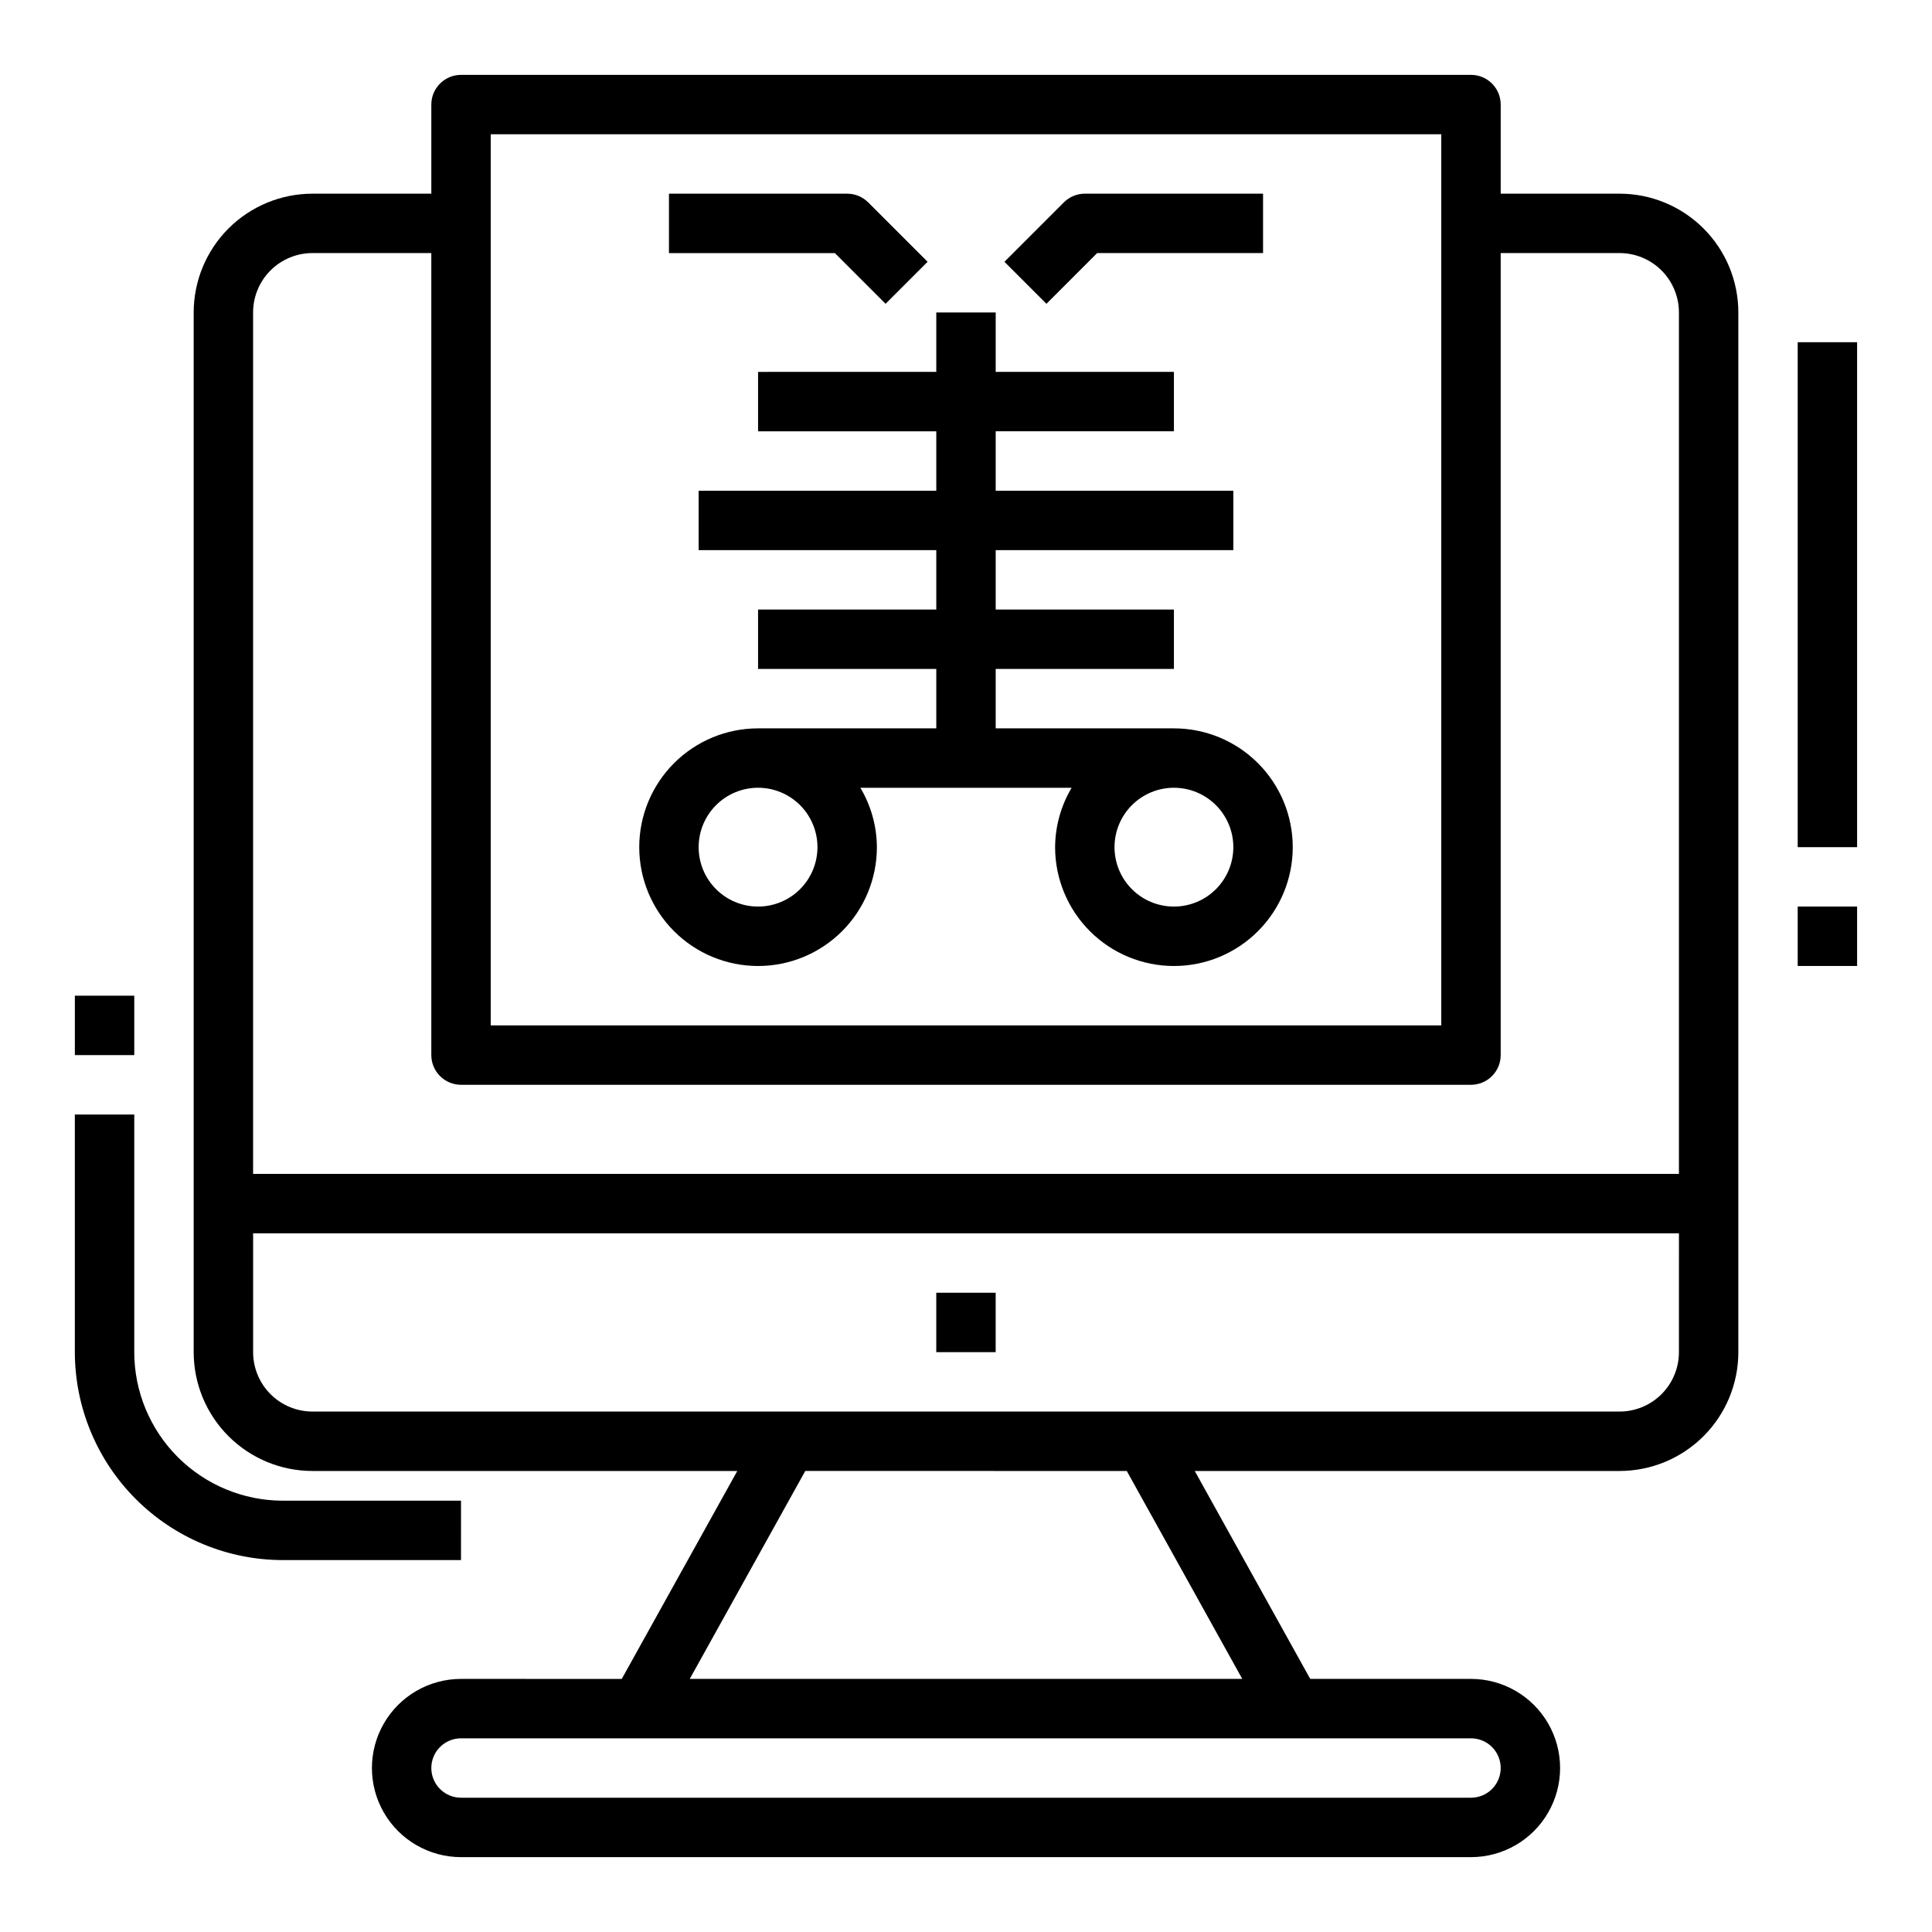
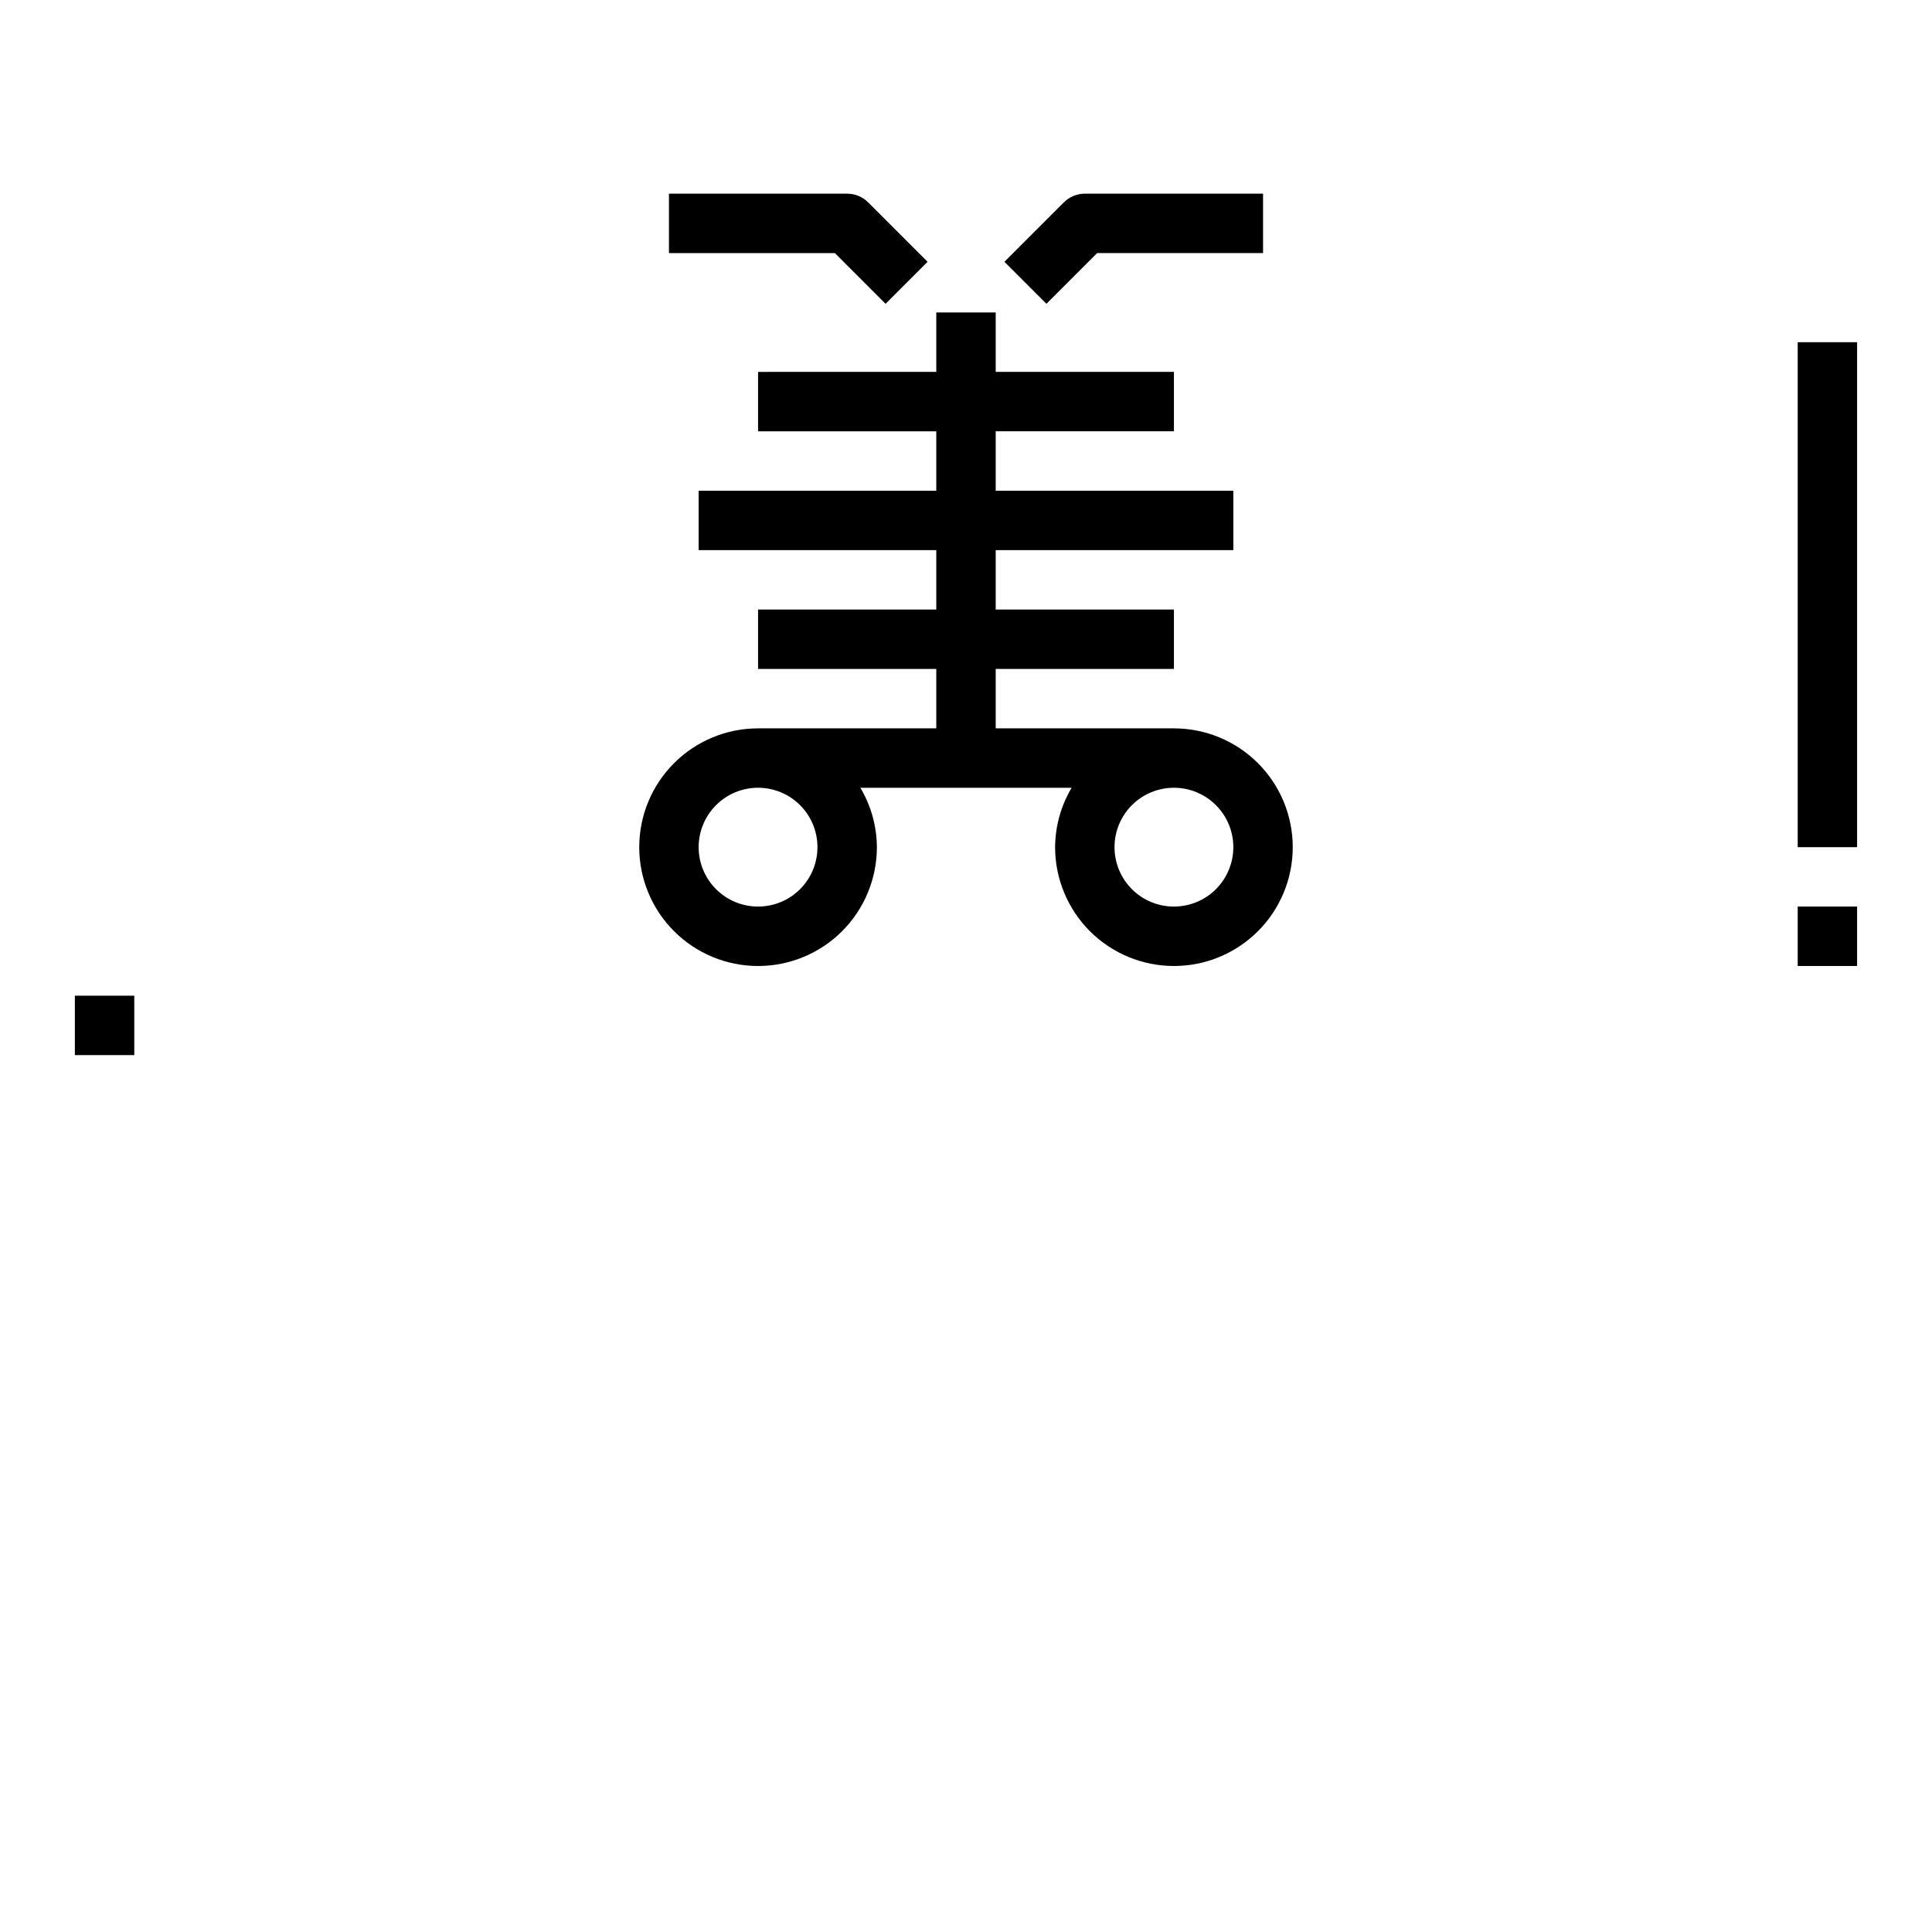
<svg xmlns="http://www.w3.org/2000/svg" fill="#000000" width="800px" height="800px" version="1.1" viewBox="144 144 512 512">
  <g>
-     <path d="m218.94 557.44h47.23l0.004-15.742h-47.234c-10.434-0.012-20.438-4.164-27.816-11.543s-11.531-17.383-11.543-27.816v-62.977h-15.746v62.977c0.02 14.609 5.832 28.613 16.164 38.941 10.328 10.332 24.332 16.145 38.941 16.16z" />
    <path d="m163.84 407.87h15.742v15.742h-15.742z" />
-     <path d="m392.12 486.59h15.742v15.742h-15.742z" />
-     <path d="m266.18 163.84c-4.348 0-7.875 3.527-7.875 7.875v23.613h-31.488c-8.352 0-16.359 3.32-22.266 9.223-5.902 5.906-9.223 13.914-9.223 22.266v275.52c0 8.352 3.32 16.359 9.223 22.266 5.906 5.902 13.914 9.223 22.266 9.223h112.57l-30.613 55.105-42.594-0.004c-8.438 0-16.234 4.504-20.453 11.809-4.219 7.309-4.219 16.309 0 23.617 4.219 7.305 12.016 11.809 20.453 11.809h267.65c8.438 0 16.23-4.504 20.449-11.809 4.219-7.309 4.219-16.309 0-23.617-4.219-7.305-12.012-11.809-20.449-11.809h-42.605l-30.605-55.102h112.57c8.352 0 16.359-3.32 22.266-9.223 5.906-5.906 9.223-13.914 9.223-22.266v-275.52c0-8.352-3.316-16.359-9.223-22.266-5.906-5.902-13.914-9.223-22.266-9.223h-31.488v-23.613c0-2.09-0.828-4.09-2.305-5.566-1.477-1.477-3.481-2.309-5.566-2.309zm7.871 15.742 251.9 0.004v236.16h-251.9zm267.65 432.96c0 2.09-0.828 4.09-2.305 5.566s-3.481 2.305-5.566 2.305h-267.65c-4.348 0-7.875-3.523-7.875-7.871 0-4.348 3.527-7.871 7.875-7.871h267.65c2.086 0 4.09 0.828 5.566 2.305 1.477 1.477 2.305 3.481 2.305 5.566zm-68.488-23.617h-146.42l30.613-55.105 85.199 0.004zm115.72-86.59c0 4.176-1.656 8.18-4.609 11.133s-6.957 4.609-11.133 4.609h-346.37c-4.176 0-8.18-1.656-11.133-4.609-2.949-2.953-4.609-6.957-4.609-11.133v-31.488h377.86zm-15.742-291.27c4.176 0 8.18 1.66 11.133 4.609 2.953 2.953 4.609 6.957 4.609 11.133v228.29h-377.86v-228.29c0-4.176 1.66-8.18 4.609-11.133 2.953-2.949 6.957-4.609 11.133-4.609h31.488v212.54c0 2.09 0.832 4.09 2.309 5.566 1.477 1.477 3.477 2.309 5.566 2.309h267.65c2.086 0 4.09-0.832 5.566-2.309 1.477-1.477 2.305-3.477 2.305-5.566v-212.54z" />
    <path d="m378.69 224.51 11.133-11.133-15.742-15.742h-0.004c-1.473-1.477-3.477-2.305-5.562-2.309h-47.234v15.746h43.973z" />
    <path d="m434.75 211.07h43.973v-15.746h-47.23c-2.09 0.004-4.09 0.832-5.566 2.309l-15.742 15.742 11.133 11.133z" />
    <path d="m455.1 337.02h-47.23v-15.746h47.23v-15.742h-47.23v-15.746h62.977v-15.742h-62.977v-15.746h47.23v-15.742h-47.23v-15.746h-15.746v15.742l-47.23 0.004v15.742h47.23v15.742l-62.977 0.004v15.742h62.977v15.742l-47.23 0.004v15.742h47.23v15.742l-47.23 0.004c-8.352 0-16.359 3.316-22.266 9.223-5.906 5.902-9.223 13.914-9.223 22.266 0 8.352 3.316 16.359 9.223 22.266 5.906 5.902 13.914 9.223 22.266 9.223 8.352 0 16.359-3.32 22.266-9.223 5.906-5.906 9.223-13.914 9.223-22.266-0.031-5.547-1.543-10.98-4.379-15.746h55.988c-2.836 4.766-4.344 10.199-4.379 15.746 0 8.352 3.32 16.359 9.223 22.266 5.906 5.902 13.914 9.223 22.266 9.223 8.352 0 16.363-3.32 22.266-9.223 5.906-5.906 9.223-13.914 9.223-22.266 0-8.352-3.316-16.363-9.223-22.266-5.902-5.906-13.914-9.223-22.266-9.223zm-94.465 31.488c0 4.176-1.656 8.18-4.609 11.133s-6.957 4.609-11.133 4.609-8.18-1.656-11.133-4.609-4.613-6.957-4.613-11.133 1.66-8.18 4.613-11.133 6.957-4.613 11.133-4.613 8.18 1.66 11.133 4.613 4.609 6.957 4.609 11.133zm94.465 15.742c-4.176 0-8.18-1.656-11.133-4.609s-4.609-6.957-4.609-11.133 1.656-8.18 4.609-11.133 6.957-4.613 11.133-4.613c4.176 0 8.18 1.66 11.133 4.613s4.613 6.957 4.613 11.133-1.66 8.18-4.613 11.133-6.957 4.609-11.133 4.609z" />
    <path d="m620.41 234.69h15.742v133.82h-15.742z" />
    <path d="m620.41 384.25h15.742v15.742h-15.742z" />
  </g>
</svg>